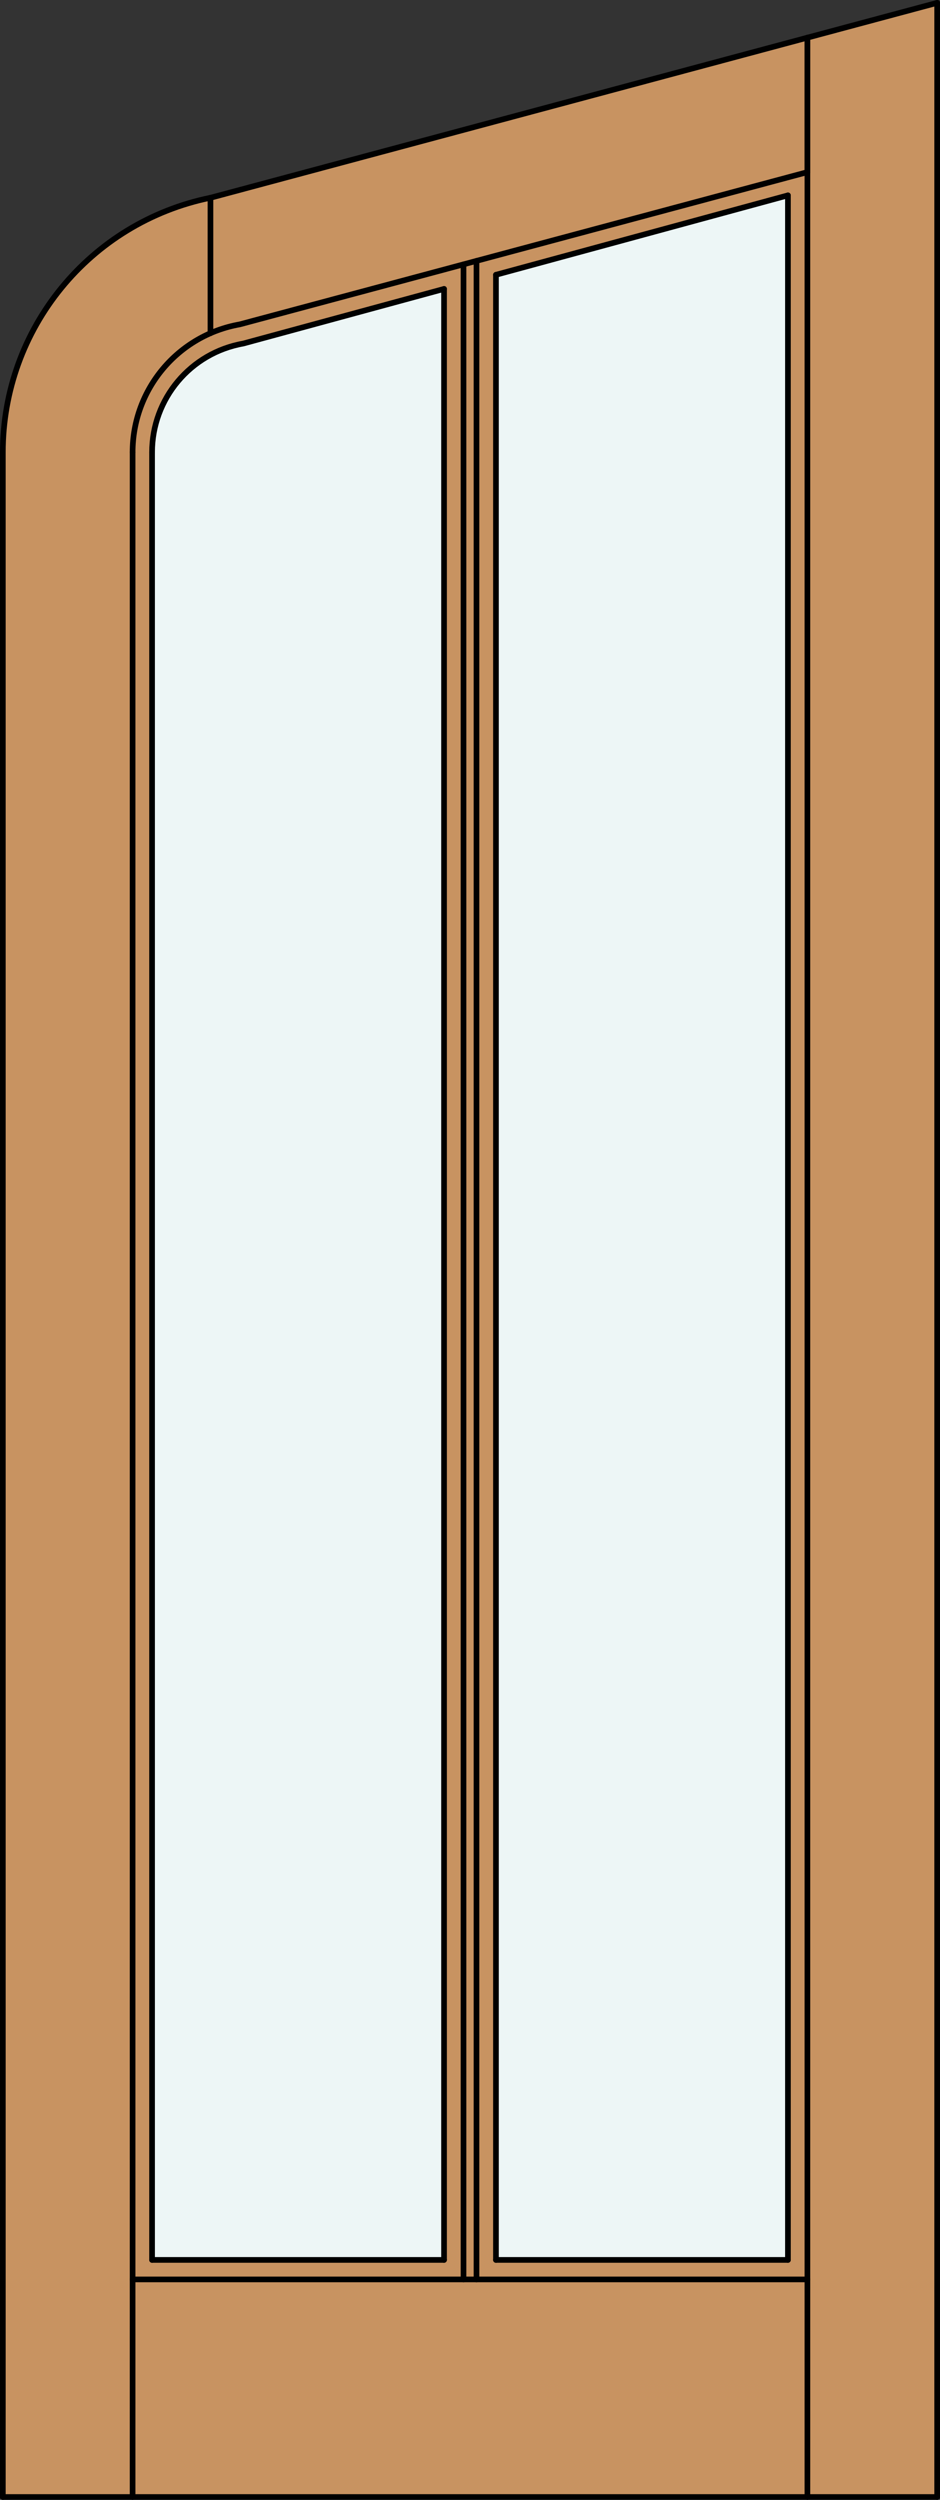
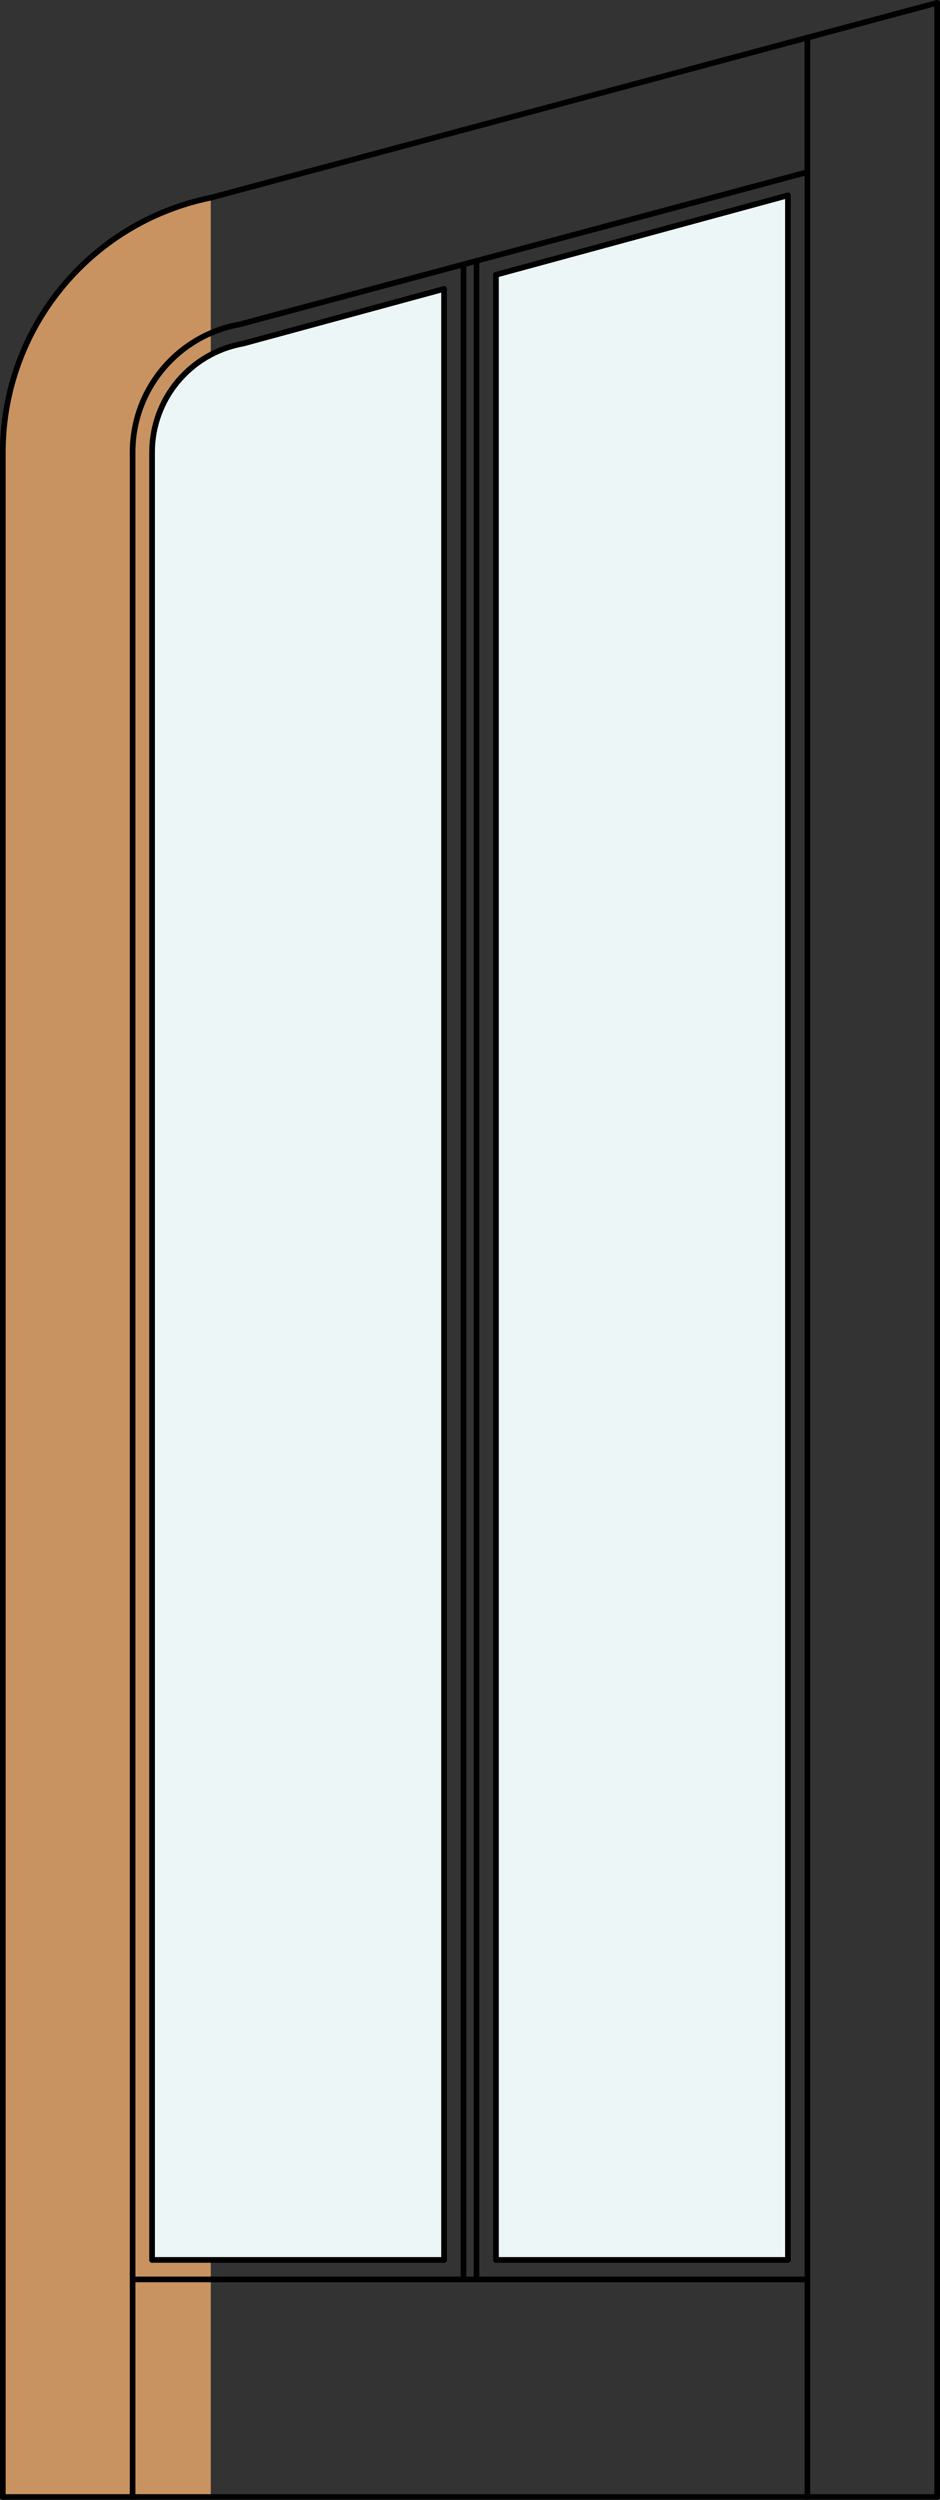
<svg xmlns="http://www.w3.org/2000/svg" version="1.1" id="Layer_1" x="0px" y="0px" viewBox="0 0 83.012 220.532" style="enable-background:new 0 0 83.012 220.532;" xml:space="preserve">
  <rect x="0" y="0" width="83.012" height="220.532" fill="#333333" stroke="none" />
  <style type="text/css">
	.st0{fill:#C89361;}
	.st1{fill:#EDF6F6;}
	.st2{fill:none;stroke:#000000;stroke-width:0.5;stroke-linecap:round;stroke-linejoin:round;}
</style>
  <title>UH-0002-D004</title>
-   <path class="st0" d="M82.762,220.282H0.25V39.902C0.251,29,7.93,19.607,18.615,17.44L82.762,0.25V220.282z" />
+   <path class="st0" d="M82.762,220.282H0.25V39.902C0.251,29,7.93,19.607,18.615,17.44V220.282z" />
  <polygon class="st1" points="43.798,24.242 69.583,17.234 69.583,199.367 43.798,199.367 " />
  <path class="st1" d="M13.429,39.902c-0.001-4.07,2.529-7.711,6.343-9.131l19.442-5.283v173.88H13.429V39.902z" />
  <line class="st2" x1="0.25" y1="39.902" x2="0.25" y2="220.282" />
  <line class="st2" x1="0.25" y1="220.282" x2="82.762" y2="220.282" />
  <line class="st2" x1="82.762" y1="220.282" x2="82.762" y2="0.25" />
  <line class="st2" x1="11.71" y1="220.282" x2="11.71" y2="39.902" />
  <line class="st2" x1="71.302" y1="220.282" x2="71.302" y2="3.321" />
  <line class="st2" x1="71.302" y1="201.087" x2="11.71" y2="201.087" />
  <line class="st2" x1="69.583" y1="17.234" x2="69.583" y2="199.367" />
  <line class="st2" x1="69.583" y1="199.367" x2="43.798" y2="199.367" />
  <line class="st2" x1="43.798" y1="199.367" x2="43.798" y2="24.242" />
  <line class="st2" x1="39.214" y1="25.488" x2="39.214" y2="199.367" />
  <line class="st2" x1="39.214" y1="199.367" x2="13.429" y2="199.367" />
  <line class="st2" x1="13.429" y1="199.367" x2="13.429" y2="39.902" />
  <line class="st2" x1="40.933" y1="201.087" x2="40.933" y2="23.322" />
  <line class="st2" x1="42.079" y1="201.087" x2="42.079" y2="23.015" />
  <line class="st2" x1="71.302" y1="15.185" x2="71.302" y2="3.321" />
-   <line class="st2" x1="18.586" y1="29.399" x2="18.586" y2="17.443" />
  <path class="st2" d="M71.302,15.185L21.179,28.614c-5.477,0.966-9.47,5.726-9.469,11.288" />
  <path class="st2" d="M82.762,0.25L18.615,17.44C7.93,19.607,0.251,29,0.25,39.902" />
  <line class="st2" x1="69.583" y1="17.234" x2="43.798" y2="24.242" />
  <path class="st2" d="M39.214,25.488L21.48,30.307c-4.657,0.821-8.051,4.867-8.051,9.595" />
</svg>